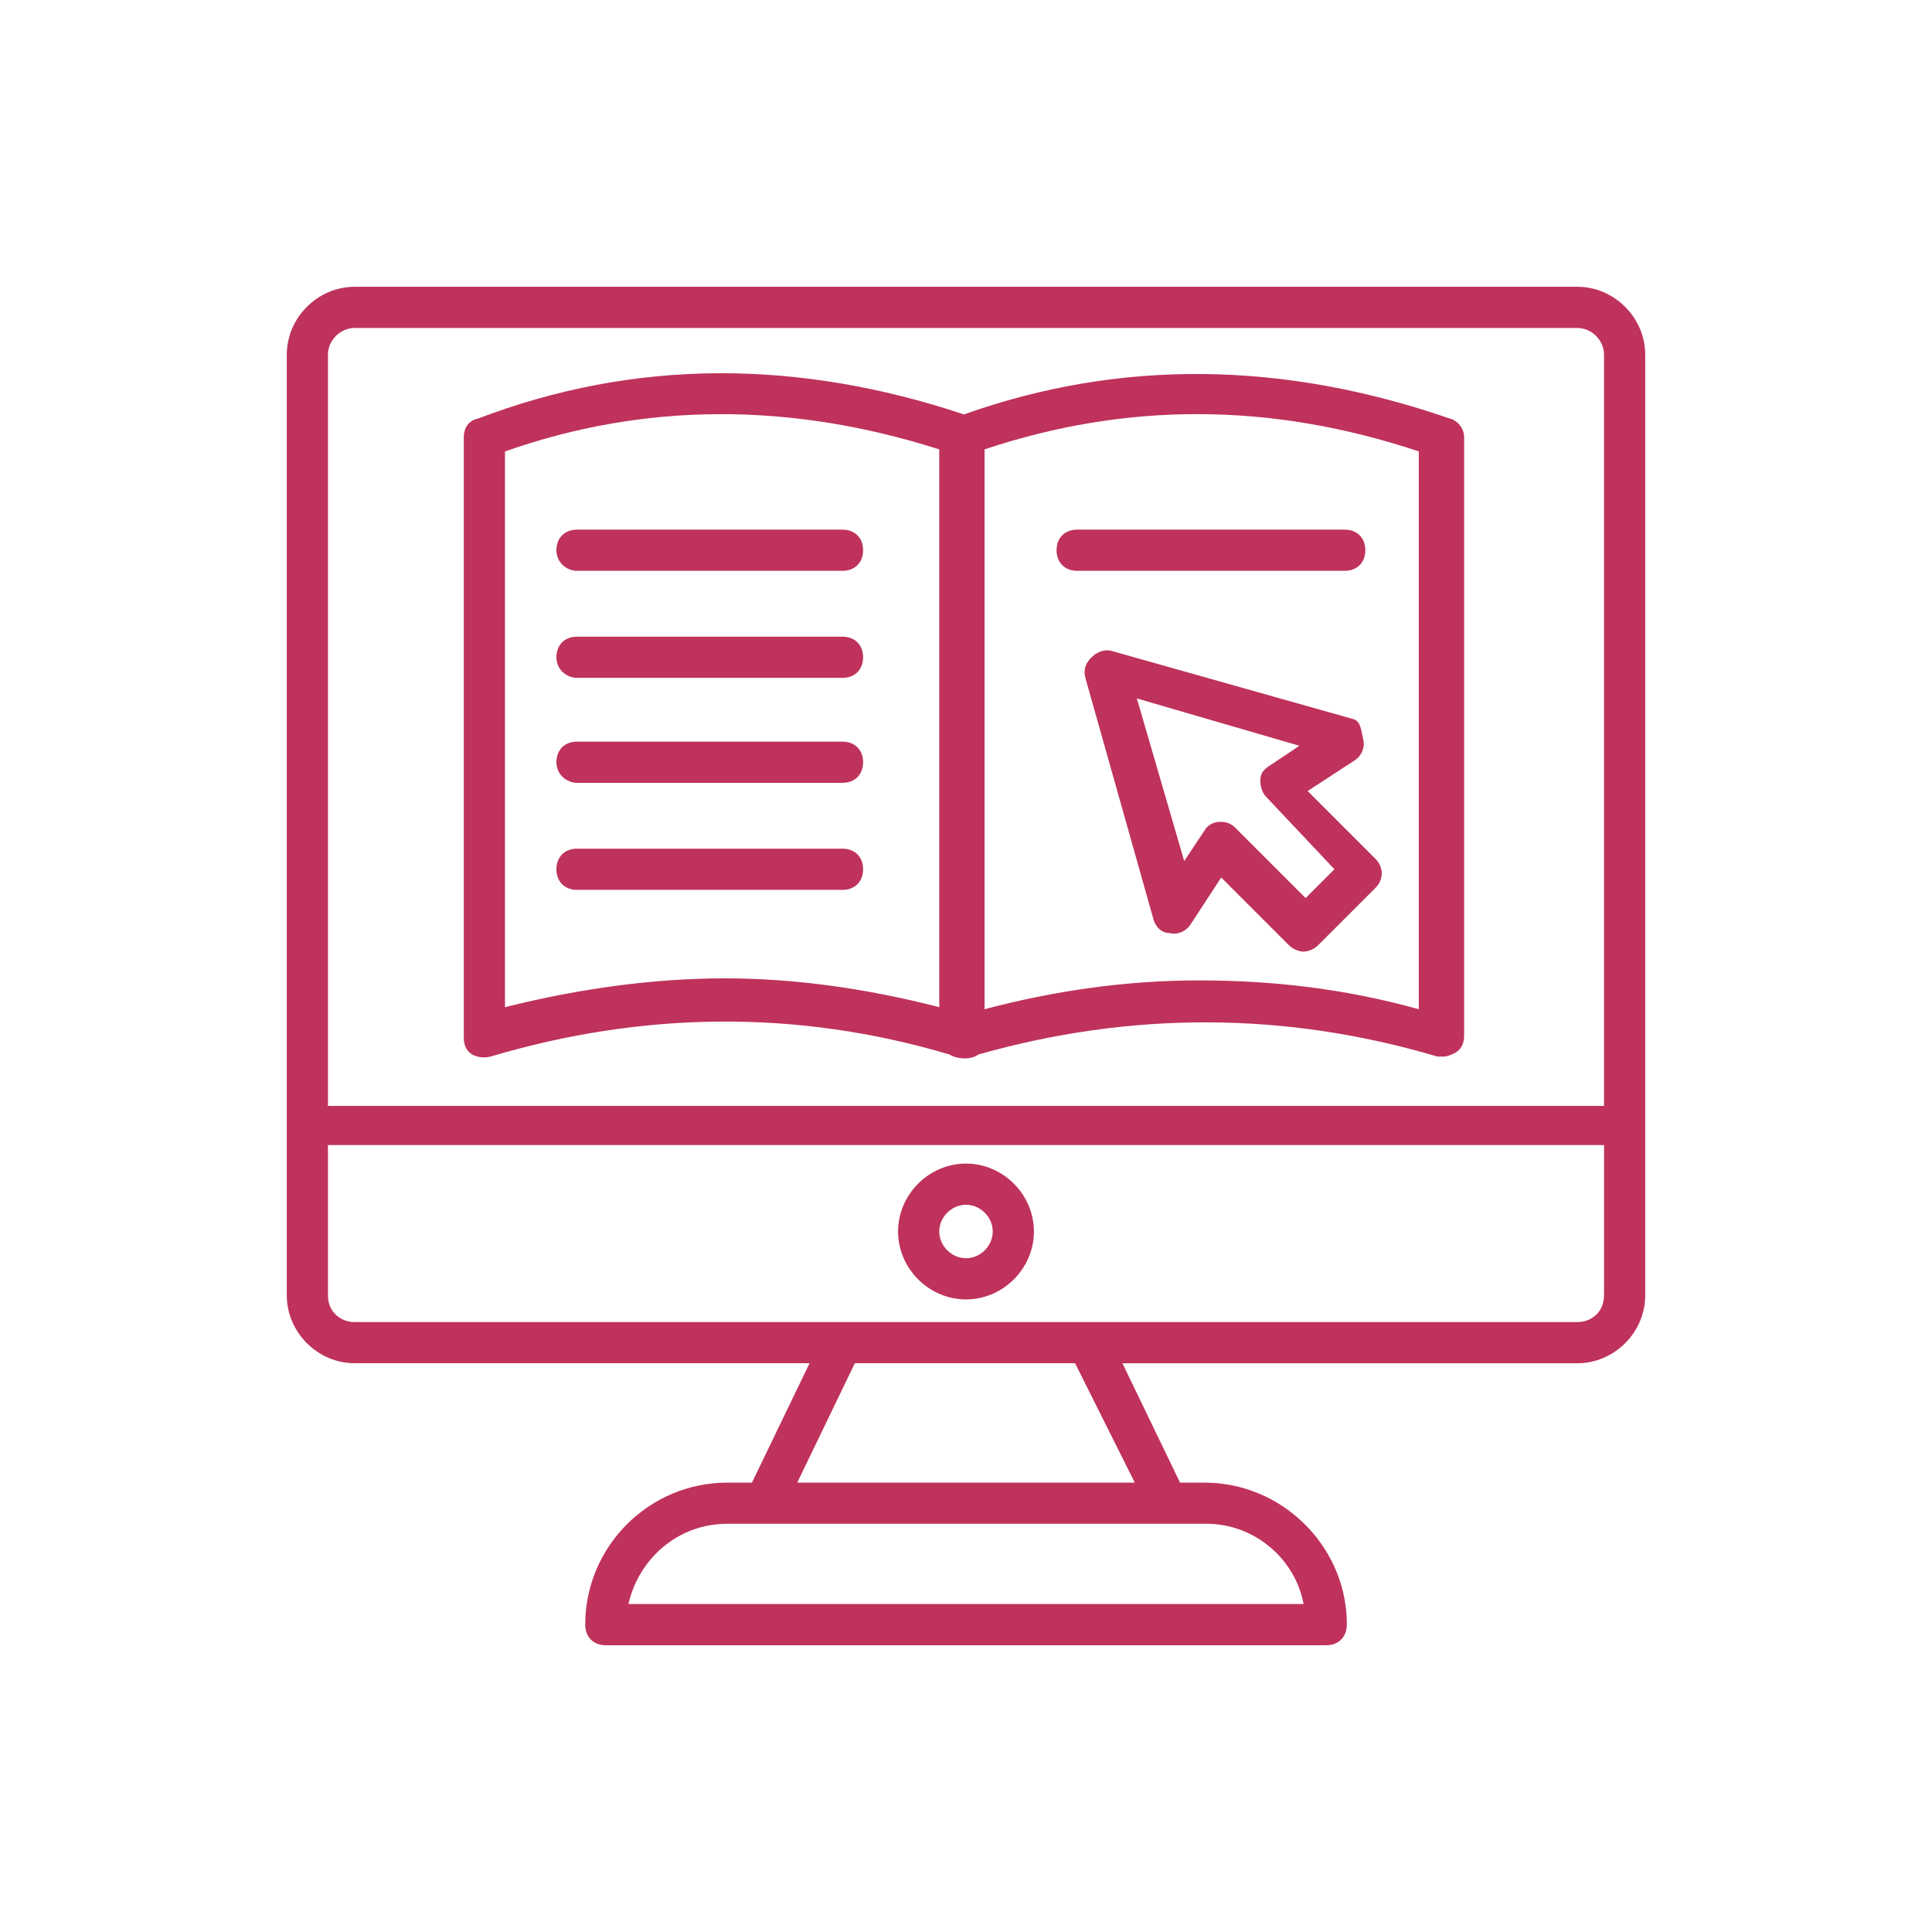
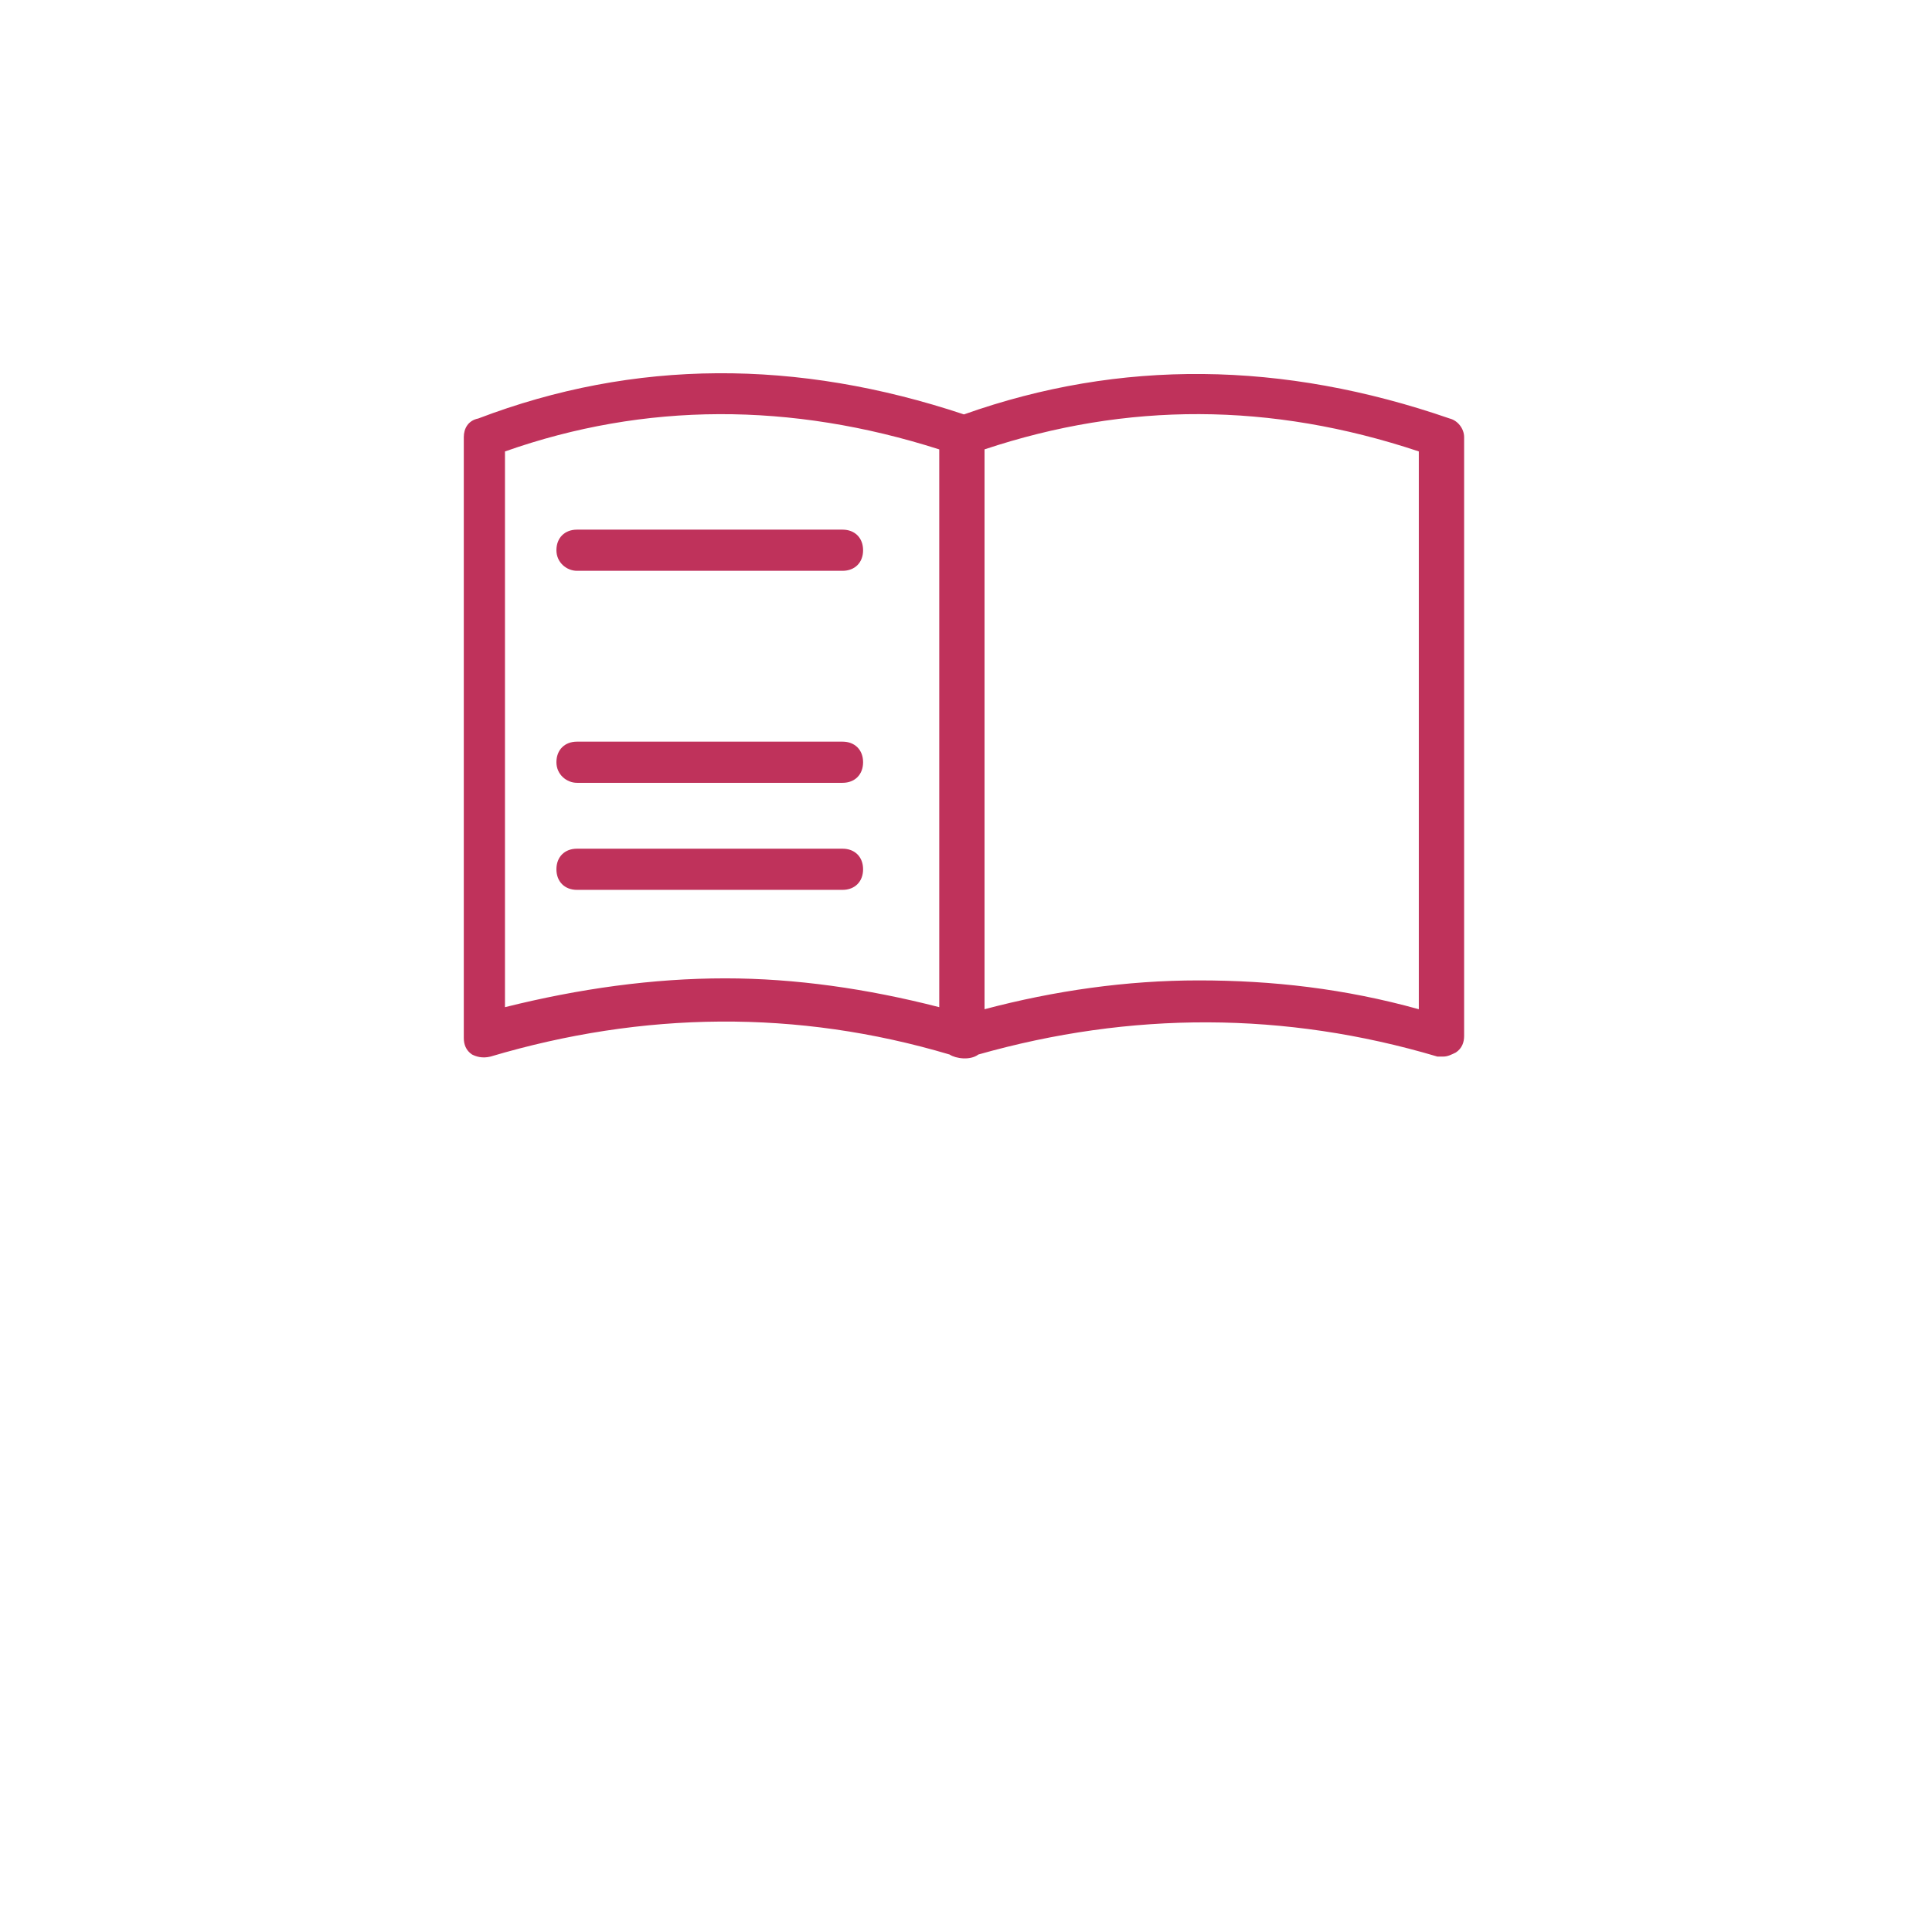
<svg xmlns="http://www.w3.org/2000/svg" version="1.1" id="Layer_1" x="0px" y="0px" width="64px" height="64px" viewBox="0 0 64 64" enable-background="new 0 0 64 64" xml:space="preserve">
  <g>
-     <path fill="#bf325b" d="M52.25,9.5h-40.5c-1.227,0-2.25,1.023-2.25,2.25v31.159c0,1.227,1.023,2.25,2.25,2.25h15.068l-1.909,3.955   h-0.818c-2.591,0-4.705,2.114-4.705,4.705c0,0.409,0.273,0.682,0.682,0.682h23.864c0.409,0,0.682-0.273,0.682-0.682   c0-0.068,0-0.068,0-0.136c-0.068-2.523-2.182-4.568-4.705-4.568h-0.818l-1.909-3.955H52.25c1.227,0,2.25-1.023,2.25-2.25V11.75   C54.5,10.523,53.477,9.5,52.25,9.5z M39.977,50.477c1.568,0,2.932,1.159,3.205,2.659H20.818c0.341-1.5,1.636-2.659,3.273-2.659   C29.068,50.477,33.773,50.477,39.977,50.477z M37.591,49.114H26.409l1.909-3.955h7.295L37.591,49.114z M53.136,42.909   c0,0.545-0.409,0.886-0.886,0.886c-1.636,0-32.386,0-40.5,0c-0.477,0-0.886-0.341-0.886-0.886v-4.977h42.273V42.909z    M53.136,36.636H10.864V11.75c0-0.477,0.409-0.886,0.886-0.886h40.5c0.477,0,0.886,0.409,0.886,0.886V36.636z" />
-     <path fill="#bf325b" d="M32,43.045c1.227,0,2.25-1.023,2.25-2.25s-1.023-2.25-2.25-2.25c-1.227,0-2.25,1.023-2.25,2.25   C29.75,42.023,30.773,43.045,32,43.045z M32,39.909c0.477,0,0.886,0.409,0.886,0.886c0,0.477-0.409,0.886-0.886,0.886   c-0.477,0-0.886-0.409-0.886-0.886C31.114,40.318,31.523,39.909,32,39.909z" />
-     <path fill="#bf325b" d="M44.886,25.182c0.205-0.136,0.341-0.409,0.273-0.682c-0.068-0.273-0.068-0.614-0.341-0.682l-7.977-2.25   c-0.205-0.068-0.477,0-0.682,0.205c-0.205,0.205-0.273,0.409-0.205,0.682l2.25,7.977c0.068,0.273,0.273,0.477,0.545,0.477   c0.273,0.068,0.545-0.068,0.682-0.273l1.023-1.568l2.25,2.25c0.136,0.136,0.341,0.205,0.477,0.205c0.136,0,0.341-0.068,0.477-0.205   l1.909-1.909c0.273-0.273,0.273-0.682,0-0.955l-2.25-2.25L44.886,25.182z M44.205,28.795L43.25,29.75l-2.318-2.318   c-0.136-0.136-0.273-0.205-0.477-0.205h-0.068c-0.205,0-0.409,0.136-0.477,0.273l-0.682,1.023l-1.568-5.386l5.386,1.568   l-1.023,0.682c-0.205,0.136-0.273,0.273-0.273,0.477c0,0.205,0.068,0.409,0.205,0.545L44.205,28.795z" />
    <path fill="#bf325b" d="M48.023,13.864c-5.523-1.909-10.909-1.977-16.091-0.136c-5.523-1.841-10.909-1.841-16.091,0.136   c-0.341,0.068-0.477,0.341-0.477,0.614v19.909c0,0.205,0.068,0.409,0.273,0.545C15.773,35,15.977,35.068,16.25,35   c5.045-1.5,10.159-1.568,15.205-0.068c0.205,0.136,0.682,0.205,0.955,0C37.455,33.5,42.568,33.5,47.614,35c0.068,0,0.136,0,0.205,0   c0.136,0,0.273-0.068,0.409-0.136c0.205-0.136,0.273-0.341,0.273-0.545V14.477C48.5,14.205,48.296,13.932,48.023,13.864z    M31.114,33.364c-2.386-0.614-4.773-0.955-7.091-0.955c-2.386,0-4.841,0.341-7.295,0.955V14.955   c4.636-1.636,9.477-1.636,14.386-0.068V33.364z M47,33.432c-2.455-0.682-4.841-0.955-7.295-0.955c-2.386,0-4.773,0.341-7.091,0.955   V14.886c4.705-1.568,9.477-1.568,14.386,0.068V33.432z" />
    <path fill="#bf325b" d="M18.432,18.227c0,0.409,0.341,0.682,0.682,0.682h8.795c0.409,0,0.682-0.273,0.682-0.682   c0-0.409-0.273-0.682-0.682-0.682h-8.795C18.705,17.545,18.432,17.818,18.432,18.227z" />
-     <path fill="#bf325b" d="M27.909,21.091h-8.795c-0.409,0-0.682,0.273-0.682,0.682c0,0.409,0.341,0.682,0.682,0.682h8.795   c0.409,0,0.682-0.273,0.682-0.682C28.591,21.364,28.318,21.091,27.909,21.091z" />
    <path fill="#bf325b" d="M27.909,24.568h-8.795c-0.409,0-0.682,0.273-0.682,0.682c0,0.409,0.341,0.682,0.682,0.682h8.795   c0.409,0,0.682-0.273,0.682-0.682C28.591,24.841,28.318,24.568,27.909,24.568z" />
    <path fill="#bf325b" d="M27.909,28.114h-8.795c-0.409,0-0.682,0.273-0.682,0.682c0,0.409,0.273,0.682,0.682,0.682h8.795   c0.409,0,0.682-0.273,0.682-0.682C28.591,28.386,28.318,28.114,27.909,28.114z" />
-     <path fill="#bf325b" d="M35,18.227c0,0.409,0.273,0.682,0.682,0.682h8.864c0.409,0,0.682-0.273,0.682-0.682   c0-0.409-0.273-0.682-0.682-0.682h-8.864C35.273,17.545,35,17.818,35,18.227z" />
  </g>
</svg>